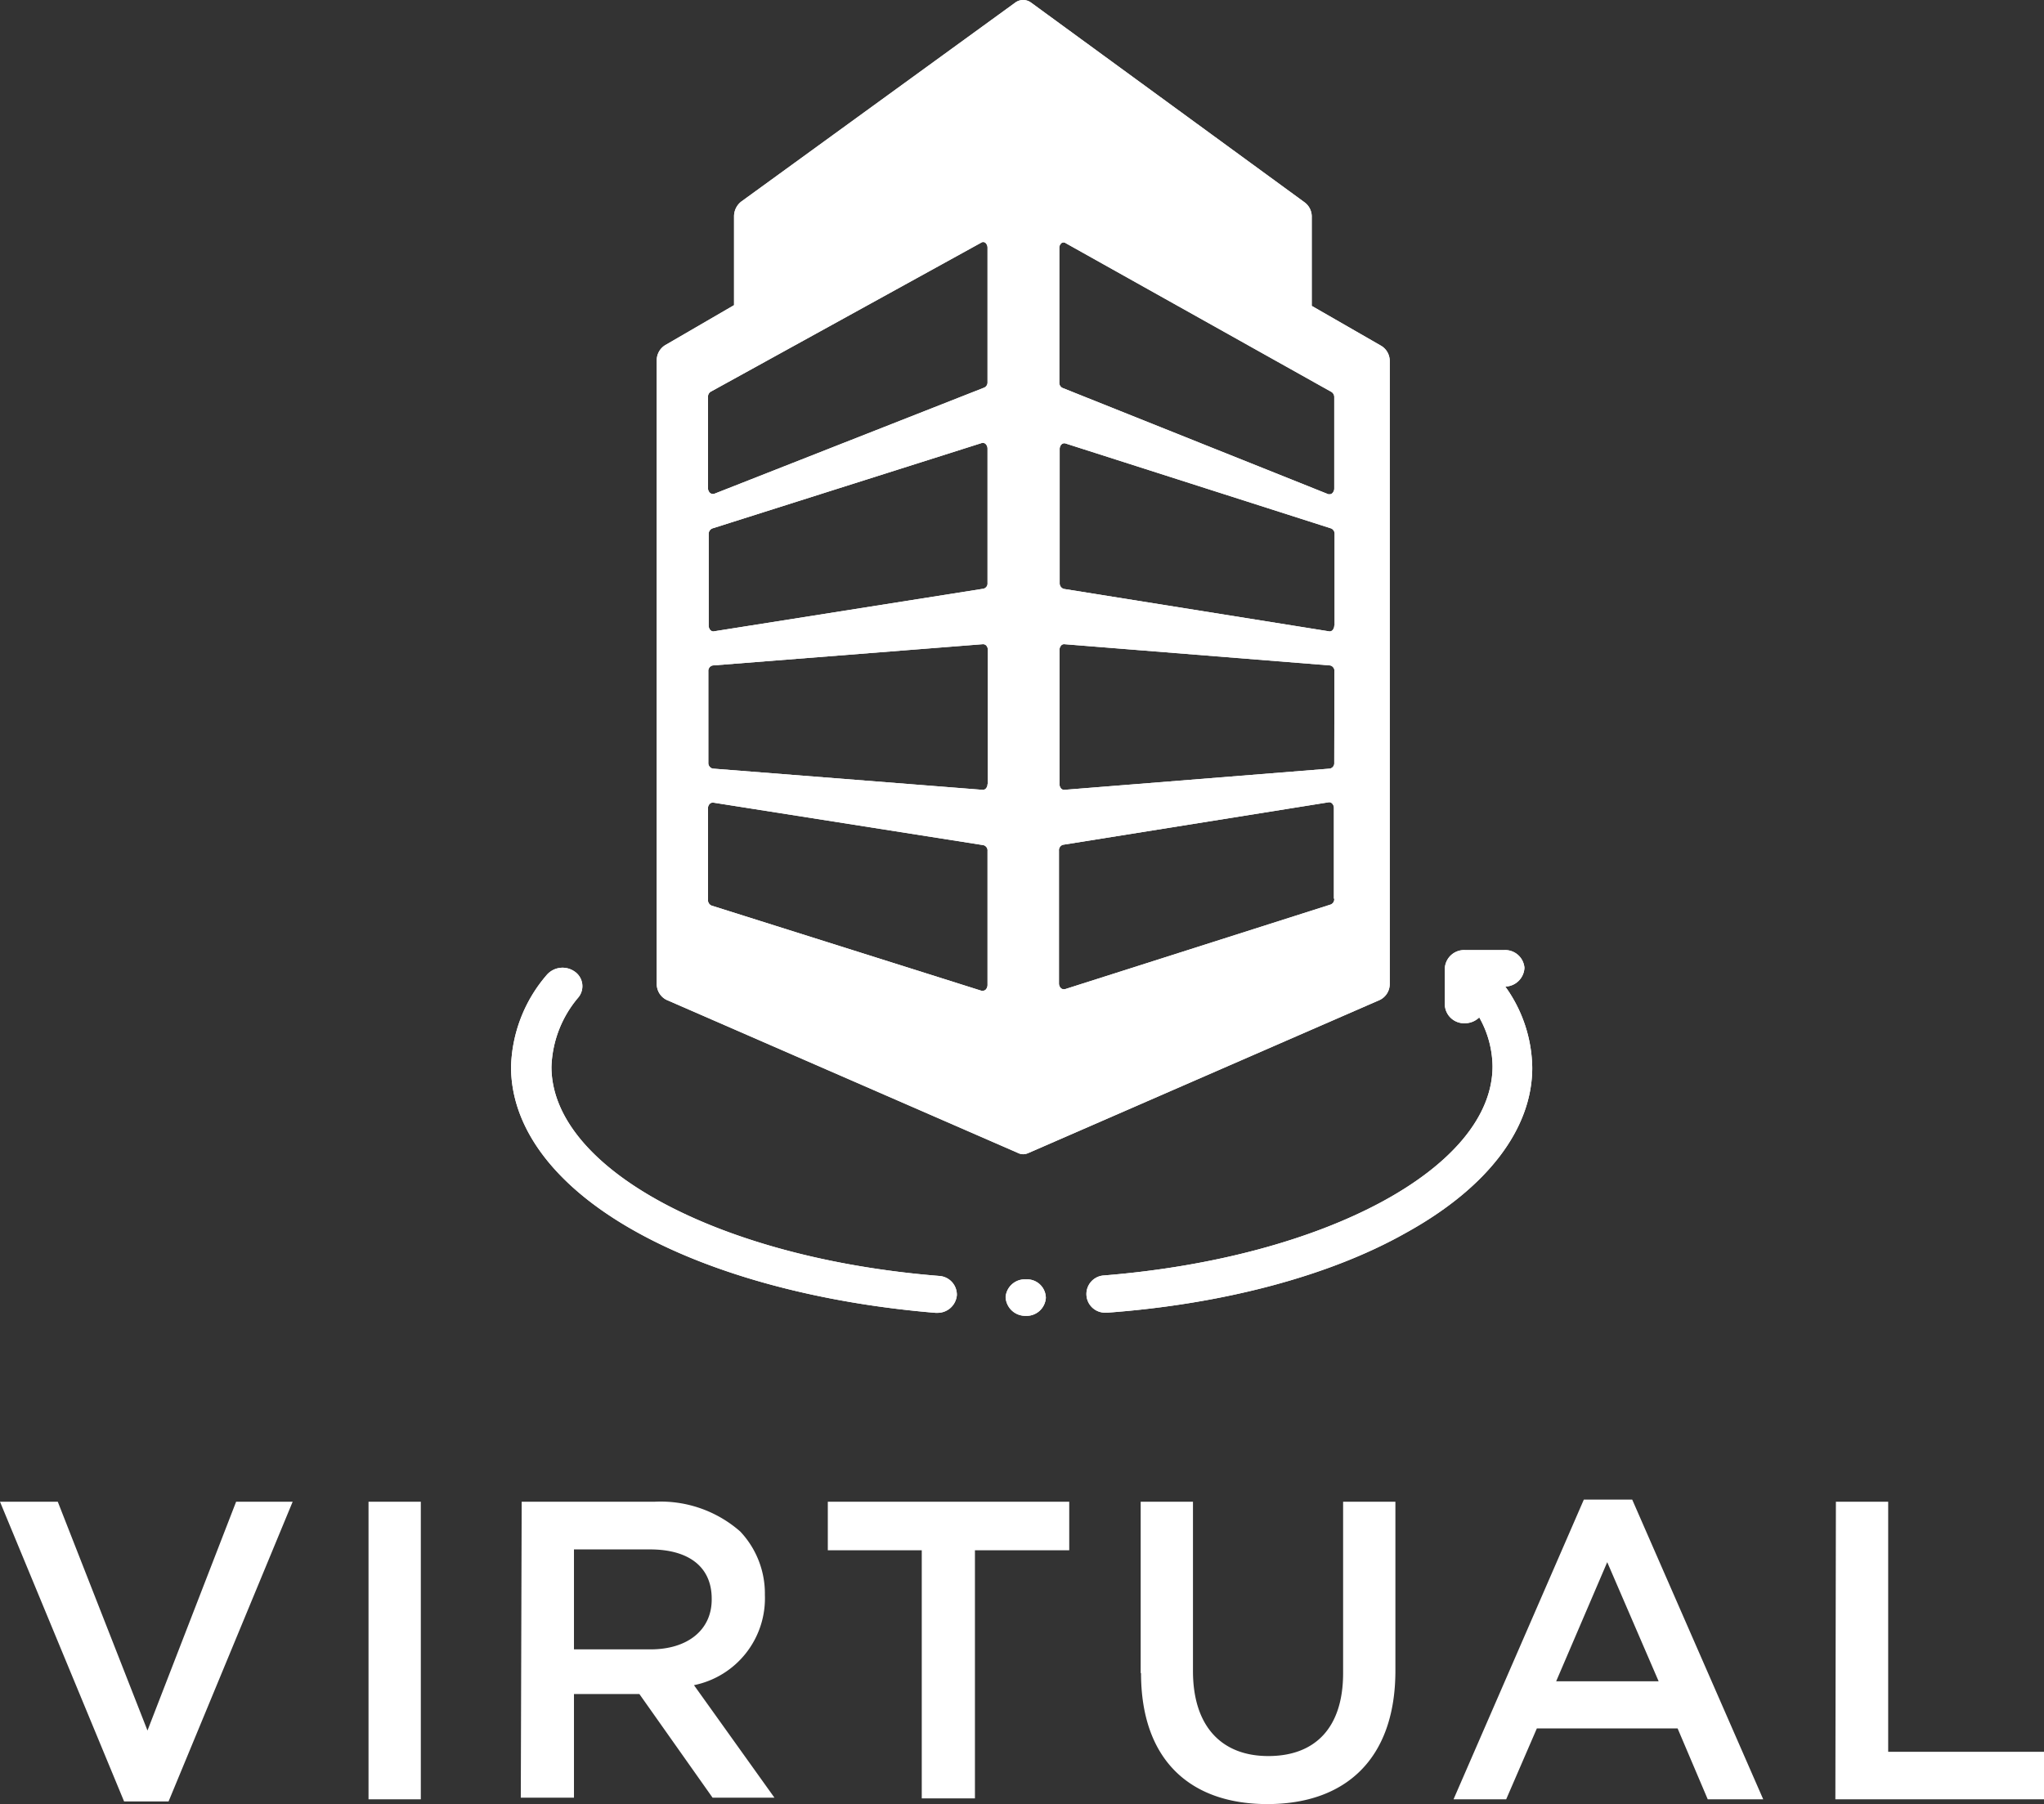
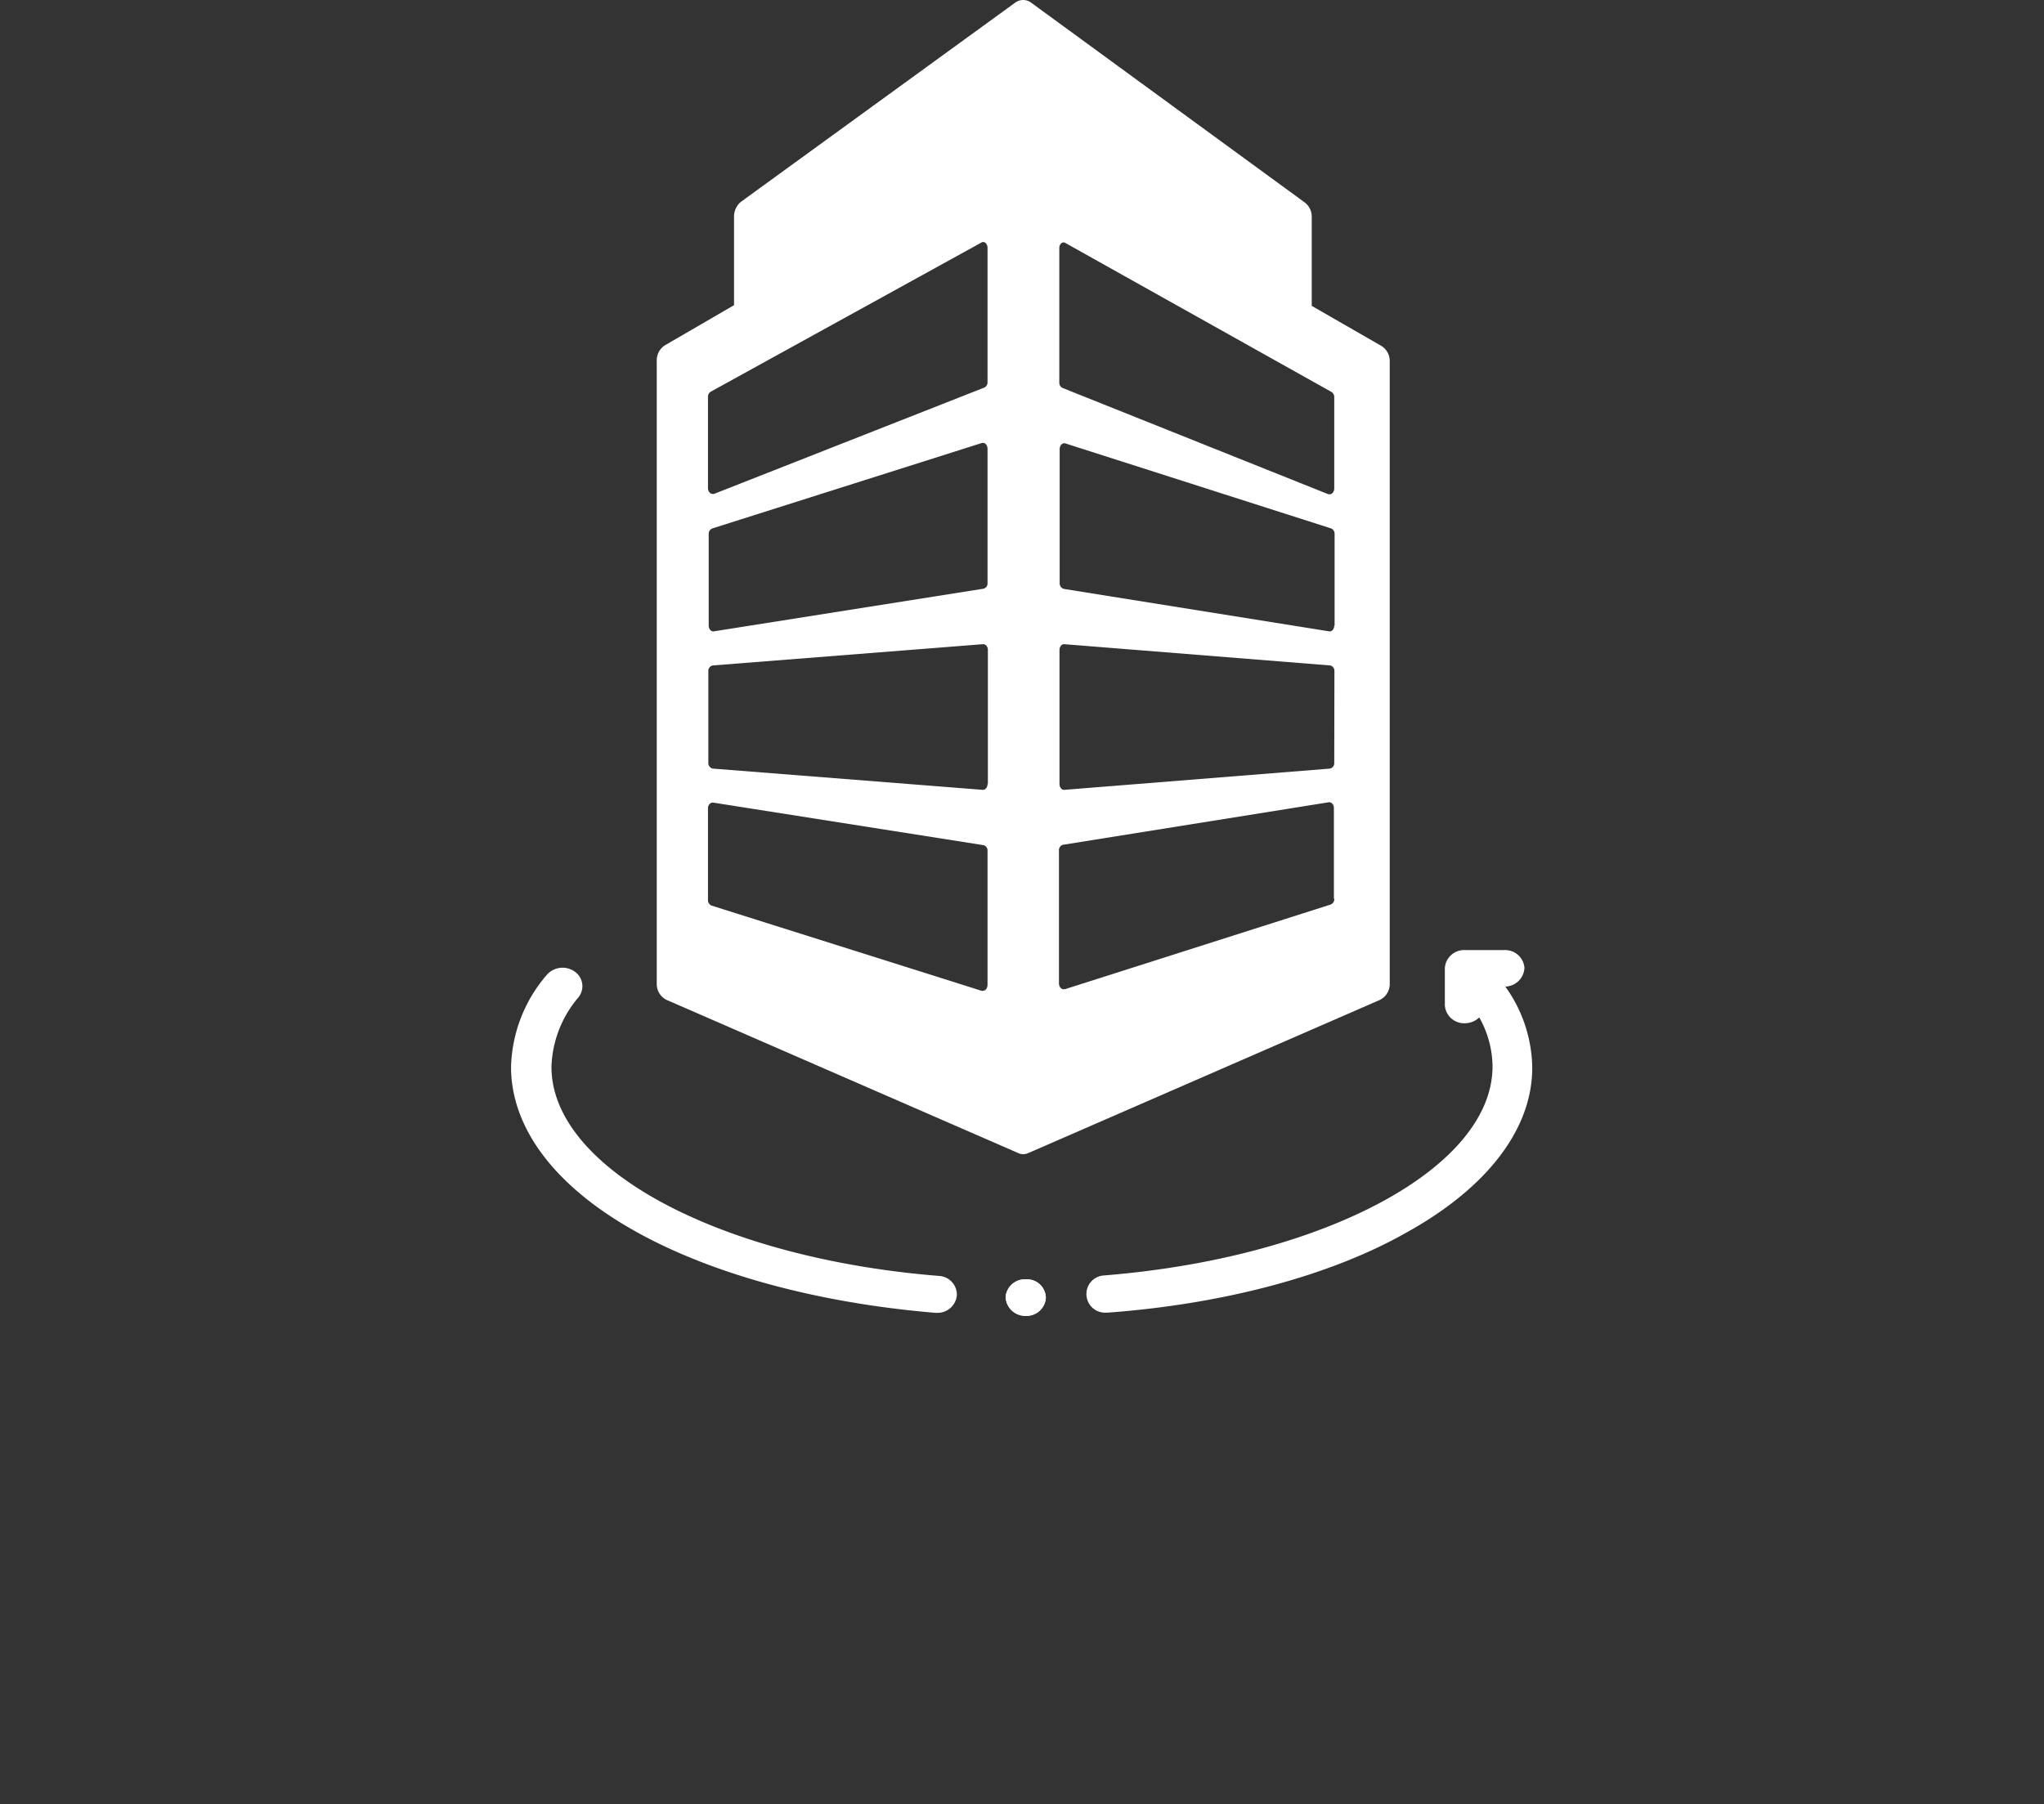
<svg xmlns="http://www.w3.org/2000/svg" viewBox="0 0 115.31 101.8">
  <rect x="0" y="0" width="115.31" height="101.8" fill="#333333" stroke="none" />
  <defs>
    <style>.cls-1{fill:#fff;}</style>
  </defs>
  <g id="Layer_2" data-name="Layer 2">
    <g id="Layer_1-2" data-name="Layer 1">
-       <path class="cls-1" d="M77.93,19.52,74,17.26v-5a1,1,0,0,0-.4-.84L58.17.15a.75.75,0,0,0-.9,0L41.81,11.38a1.06,1.06,0,0,0-.4.84v5l-3.89,2.26a1,1,0,0,0-.47.88V55.5a1,1,0,0,0,.55.92l19.83,8.64a.68.68,0,0,0,.29.07.75.75,0,0,0,.3-.07l19.83-8.64a1,1,0,0,0,.55-.92V20.4A1,1,0,0,0,77.93,19.52ZM55.71,55.58a.4.4,0,0,1-.1.26.28.28,0,0,1-.16.07h-.07L40.14,51.1a.33.33,0,0,1-.2-.32V45.62a.35.35,0,0,1,.09-.25.25.25,0,0,1,.21-.08l15.24,2.4a.31.31,0,0,1,.23.33v7.56Zm0-11.34a.38.38,0,0,1-.08.24.24.24,0,0,1-.18.09h0l-15.24-1.2a.32.32,0,0,1-.25-.33V37.88a.31.31,0,0,1,.25-.33l15.24-1.2a.25.25,0,0,1,.2.09.38.38,0,0,1,.08.24v7.56Zm0-11.34a.3.3,0,0,1-.23.32L40.24,35.63h0a.25.25,0,0,1-.17-.08.38.38,0,0,1-.09-.25V30.14a.33.33,0,0,1,.2-.32L55.38,25a.23.23,0,0,1,.23.06.38.38,0,0,1,.1.26V32.9Zm0-11.34a.32.32,0,0,1-.18.31l-15.25,6H40.2a.22.22,0,0,1-.15-.06.37.37,0,0,1-.11-.27V22.4a.33.33,0,0,1,.16-.3l15.24-8.4a.21.21,0,0,1,.25,0,.38.38,0,0,1,.12.28v7.56ZM75.27,50.72a.32.32,0,0,1-.2.32l-15,4.78H60a.24.24,0,0,1-.16-.07.38.38,0,0,1-.1-.26V48a.32.32,0,0,1,.22-.33l15-2.4a.23.23,0,0,1,.2.08.35.35,0,0,1,.09.25v5.1Zm0-7.68a.31.31,0,0,1-.24.33l-15,1.2h0a.23.23,0,0,1-.18-.09.38.38,0,0,1-.08-.24V36.68a.38.38,0,0,1,.08-.24.22.22,0,0,1,.19-.09l15,1.2a.31.31,0,0,1,.24.33Zm0-7.74a.37.37,0,0,1-.09.25.23.23,0,0,1-.17.08h0l-15-2.4a.33.33,0,0,1-.23-.33V25.34a.38.38,0,0,1,.1-.26.23.23,0,0,1,.22-.06l15,4.8a.33.33,0,0,1,.19.32V35.3Zm0-7.74a.37.37,0,0,1-.11.27.2.2,0,0,1-.15.06h-.07l-15-6a.32.32,0,0,1-.18-.31V14a.35.35,0,0,1,.12-.28.2.2,0,0,1,.24,0l15,8.4a.34.34,0,0,1,.15.3v5.16Z" />
      <path class="cls-1" d="M53,72C40.53,71,31.11,65.92,31.11,60.2a6.34,6.34,0,0,1,1.52-3.92,1,1,0,0,0-.23-1.47,1.18,1.18,0,0,0-1.57.22,8.26,8.26,0,0,0-2,5.17c0,3.49,2.52,6.8,7.12,9.34,4.35,2.41,10.33,4,16.82,4.54h.09a1.09,1.09,0,0,0,1.12-1A1.06,1.06,0,0,0,53,72Z" />
      <path class="cls-1" d="M57.92,72.19h-.07a1.09,1.09,0,0,0-1.12,1,1.11,1.11,0,0,0,1.12,1.06h0A1.09,1.09,0,0,0,59,73.24,1.06,1.06,0,0,0,57.92,72.19Z" />
-       <path class="cls-1" d="M84.92,55.67A1.11,1.11,0,0,0,86,54.61a1.09,1.09,0,0,0-1.12-1H82.63a1.09,1.09,0,0,0-1.12,1v2.13a1.09,1.09,0,0,0,1.12,1,1.17,1.17,0,0,0,.82-.33,5.73,5.73,0,0,1,.75,2.76c0,5.7-9.41,10.79-21.91,11.8a1.05,1.05,0,1,0,.1,2.1h.09C69,73.59,75,72,79.29,69.58c4.61-2.54,7.15-5.87,7.15-9.33A8,8,0,0,0,84.92,55.67Z" />
      <path class="cls-1" d="M77.93,19.52,74,17.26v-5a1,1,0,0,0-.4-.84L58.17.15a.75.75,0,0,0-.9,0L41.81,11.38a1.06,1.06,0,0,0-.4.84v5l-3.89,2.26a1,1,0,0,0-.47.88V55.5a1,1,0,0,0,.55.92l19.83,8.64a.68.68,0,0,0,.29.07.75.75,0,0,0,.3-.07l19.83-8.64a1,1,0,0,0,.55-.92V20.4A1,1,0,0,0,77.93,19.52ZM55.71,55.58a.4.4,0,0,1-.1.26.28.28,0,0,1-.16.07h-.07L40.14,51.1a.33.33,0,0,1-.2-.32V45.62a.35.35,0,0,1,.09-.25.25.25,0,0,1,.21-.08l15.24,2.4a.31.31,0,0,1,.23.33v7.56Zm0-11.34a.38.38,0,0,1-.08.24.24.24,0,0,1-.18.09h0l-15.24-1.2a.32.32,0,0,1-.25-.33V37.88a.31.31,0,0,1,.25-.33l15.24-1.2a.25.25,0,0,1,.2.09.38.38,0,0,1,.08.24v7.56Zm0-11.34a.3.3,0,0,1-.23.32L40.24,35.63h0a.25.25,0,0,1-.17-.08.38.38,0,0,1-.09-.25V30.14a.33.33,0,0,1,.2-.32L55.38,25a.23.23,0,0,1,.23.06.38.38,0,0,1,.1.26V32.9Zm0-11.34a.32.32,0,0,1-.18.31l-15.25,6H40.2a.22.22,0,0,1-.15-.06.37.37,0,0,1-.11-.27V22.4a.33.33,0,0,1,.16-.3l15.24-8.4a.21.21,0,0,1,.25,0,.38.38,0,0,1,.12.28v7.56ZM75.27,50.72a.32.32,0,0,1-.2.32l-15,4.78H60a.24.24,0,0,1-.16-.07.38.38,0,0,1-.1-.26V48a.32.32,0,0,1,.22-.33l15-2.4a.23.23,0,0,1,.2.08.35.35,0,0,1,.09.25v5.1Zm0-7.68a.31.31,0,0,1-.24.33l-15,1.2h0a.23.23,0,0,1-.18-.09.38.38,0,0,1-.08-.24V36.68a.38.38,0,0,1,.08-.24.22.22,0,0,1,.19-.09l15,1.2a.31.31,0,0,1,.24.33Zm0-7.74a.37.37,0,0,1-.09.25.23.23,0,0,1-.17.08h0l-15-2.4a.33.33,0,0,1-.23-.33V25.34a.38.38,0,0,1,.1-.26.23.23,0,0,1,.22-.06l15,4.8a.33.33,0,0,1,.19.32V35.3Zm0-7.74a.37.37,0,0,1-.11.27.2.2,0,0,1-.15.06h-.07l-15-6a.32.32,0,0,1-.18-.31V14a.35.35,0,0,1,.12-.28.2.2,0,0,1,.24,0l15,8.4a.34.34,0,0,1,.15.3v5.16Z" />
-       <path class="cls-1" d="M53,72C40.53,71,31.11,65.92,31.11,60.2a6.34,6.34,0,0,1,1.52-3.92,1,1,0,0,0-.23-1.47,1.18,1.18,0,0,0-1.57.22,8.26,8.26,0,0,0-2,5.17c0,3.49,2.52,6.8,7.12,9.34,4.35,2.41,10.33,4,16.82,4.54h.09a1.09,1.09,0,0,0,1.12-1A1.06,1.06,0,0,0,53,72Z" />
      <path class="cls-1" d="M57.92,72.19h-.07a1.09,1.09,0,0,0-1.12,1,1.11,1.11,0,0,0,1.12,1.06h0A1.09,1.09,0,0,0,59,73.24,1.06,1.06,0,0,0,57.92,72.19Z" />
      <path class="cls-1" d="M84.92,55.67A1.11,1.11,0,0,0,86,54.61a1.09,1.09,0,0,0-1.12-1H82.63a1.09,1.09,0,0,0-1.12,1v2.13a1.09,1.09,0,0,0,1.12,1,1.17,1.17,0,0,0,.82-.33,5.73,5.73,0,0,1,.75,2.76c0,5.7-9.41,10.79-21.91,11.8a1.05,1.05,0,1,0,.1,2.1h.09C69,73.59,75,72,79.29,69.58c4.61-2.54,7.15-5.87,7.15-9.33A8,8,0,0,0,84.92,55.67Z" />
-       <path class="cls-1" d="M0,84.74H3.26L8.32,97.65l5-12.91h3.19l-7,16.91H7Zm20.79,0h2.95v16.79H20.79Zm8.64,0h7.48a6.8,6.8,0,0,1,4.85,1.68A5.1,5.1,0,0,1,43.15,90v0a5,5,0,0,1-4,5.09l4.54,6.35H40.2l-4.13-5.85H32.38v5.85h-3Zm7.27,8.33c2.11,0,3.45-1.11,3.45-2.81v-.05c0-1.8-1.3-2.78-3.48-2.78H32.38v5.64ZM52,87.48H46.7V84.74H60.32v2.74H55v14H52Zm12.35,6.93V84.74h2.95v9.55c0,3.12,1.61,4.8,4.25,4.8s4.22-1.59,4.22-4.68V84.74h2.95v9.53c0,5-2.83,7.53-7.22,7.53S64.37,99.28,64.37,94.41Zm25-9.79h2.73l7.39,16.91H96.34l-1.7-4H86.7l-1.73,4H82Zm4.22,10.25-2.9-6.72-2.88,6.72Zm10-10.13h2.95V98.85h8.82v2.68H103.54Z" />
    </g>
  </g>
</svg>